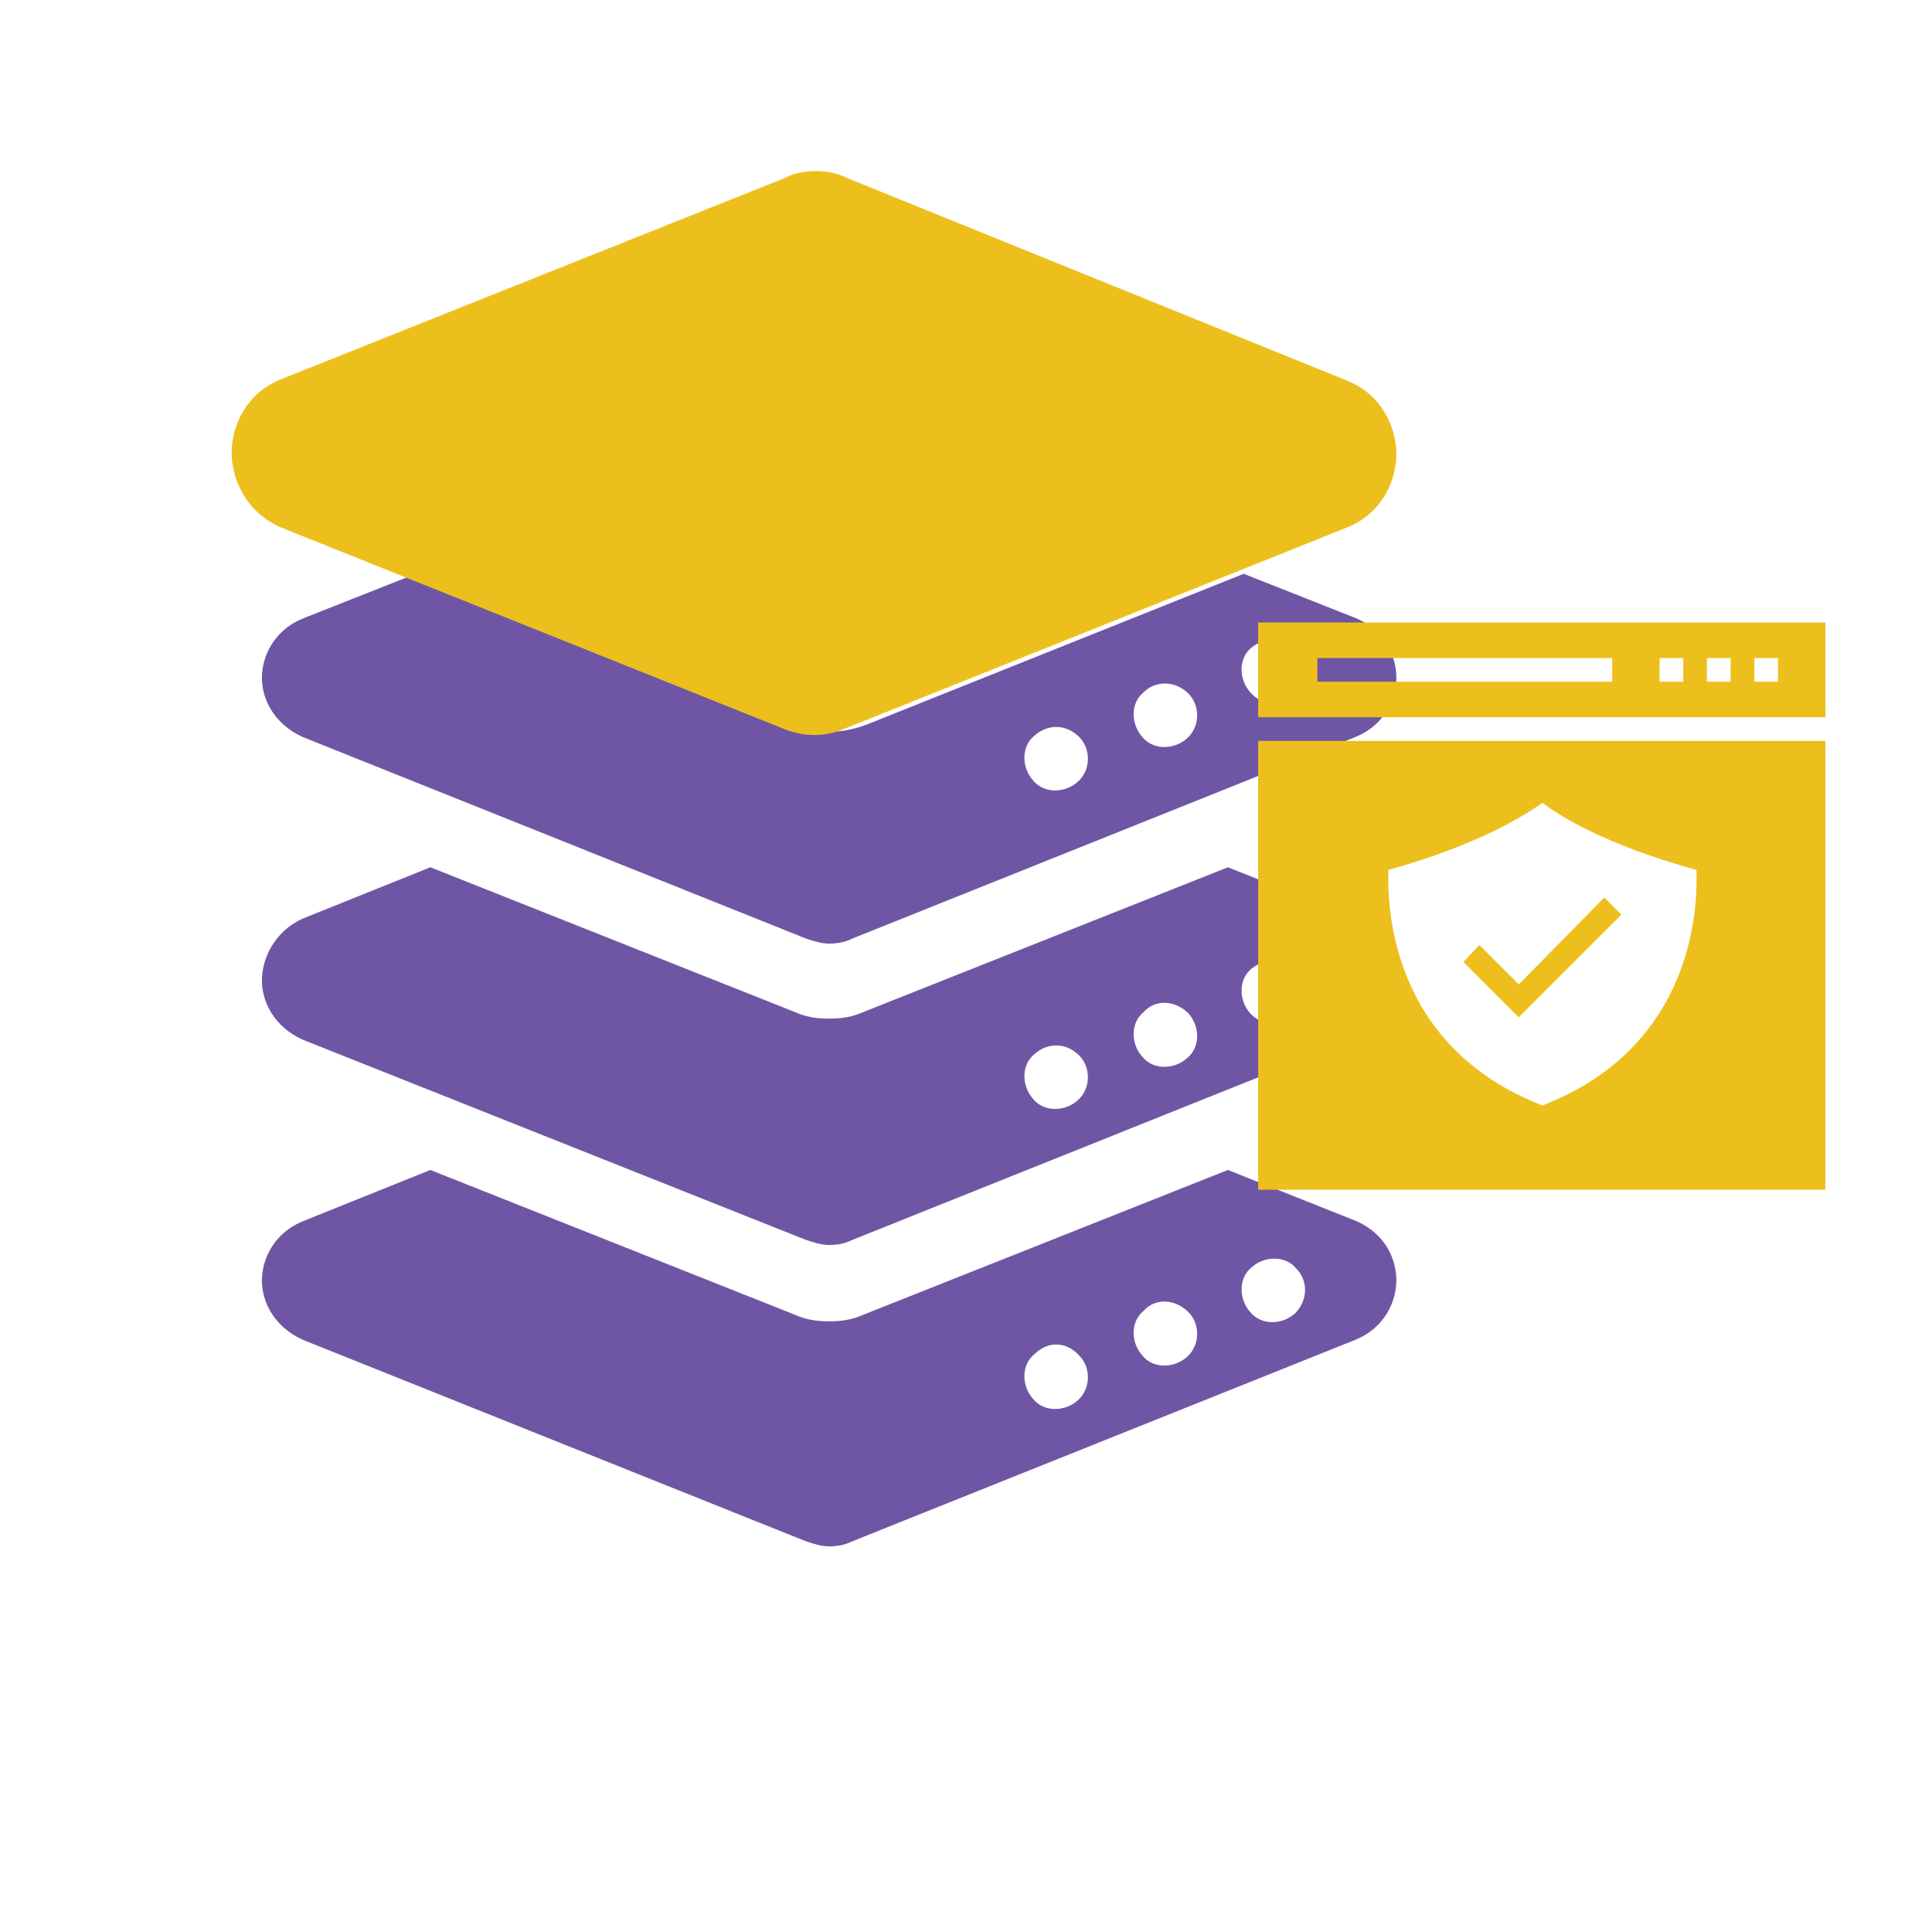
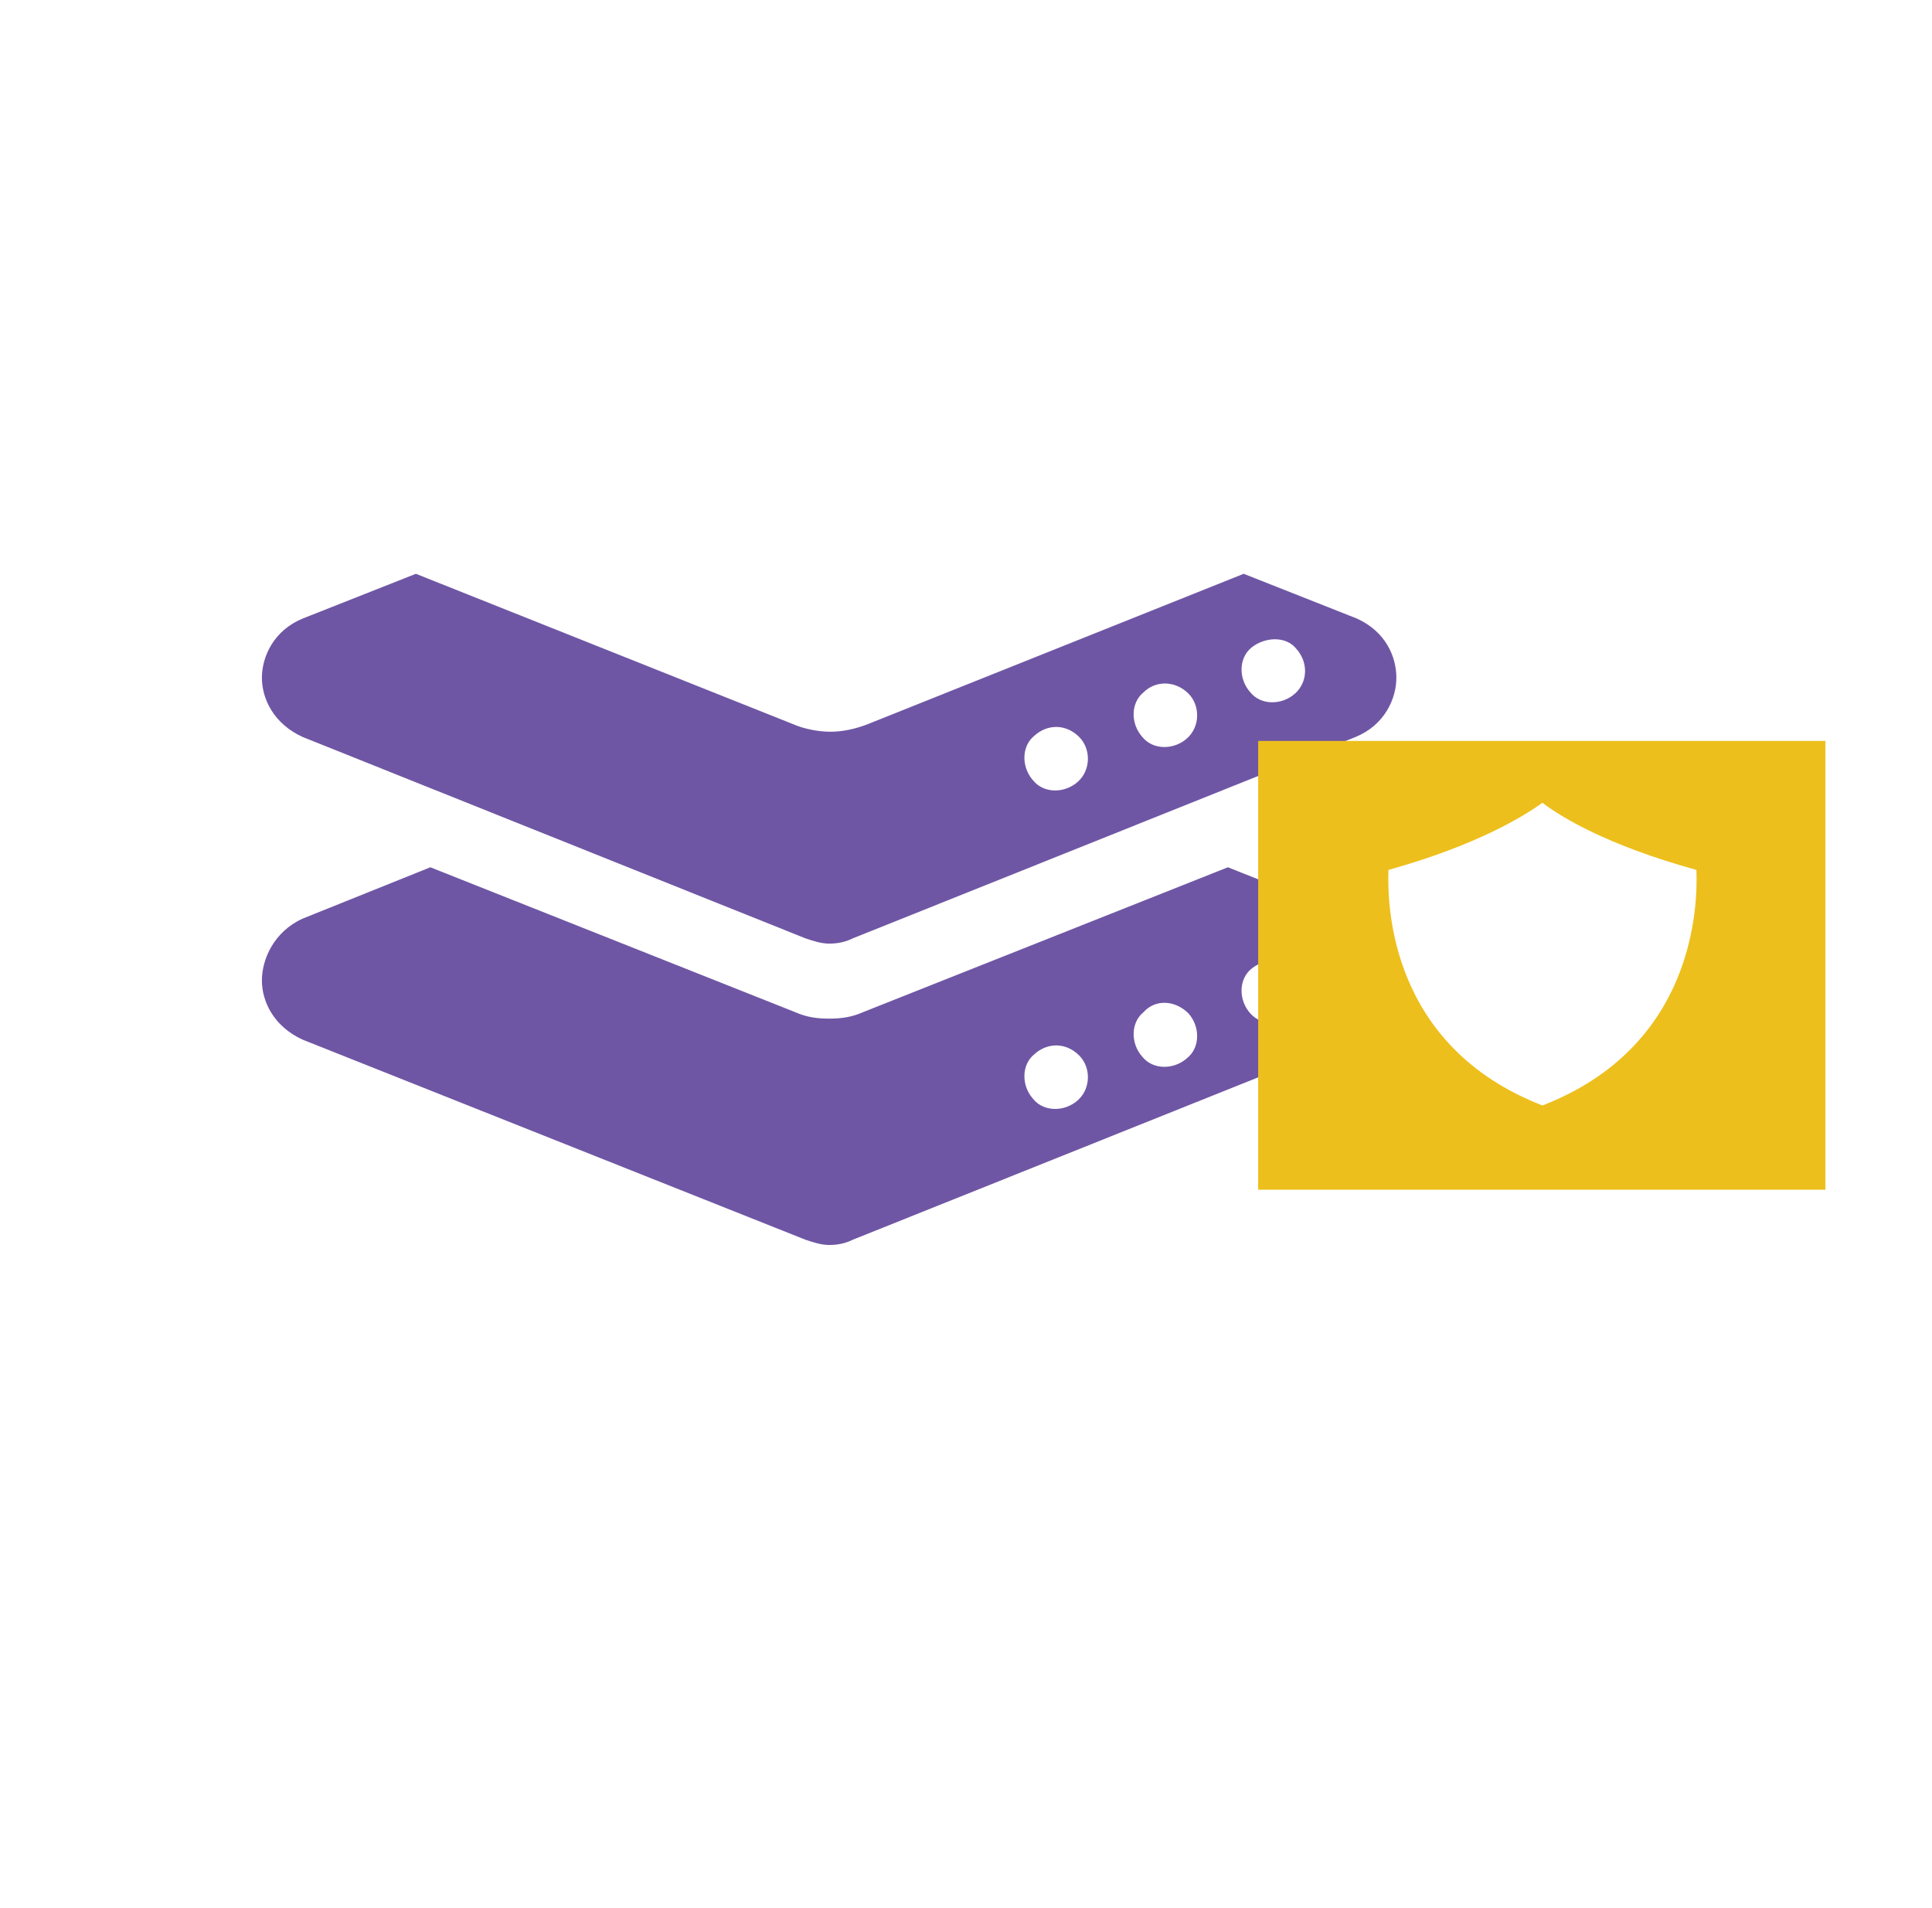
<svg xmlns="http://www.w3.org/2000/svg" version="1.1" id="Layer_1" x="0px" y="0px" viewBox="0 0 146.8 145" style="enable-background:new 0 0 146.8 145;" xml:space="preserve">
  <style type="text/css">
	.st0{fill:#6F56A4;}
	.st1{fill:#EDBF1C;}
</style>
  <g>
    <g>
-       <path class="st0" d="M103.1,92.8l-9.8-3.9l-27.7,11c-0.9,0.4-1.7,0.5-2.6,0.5c-0.9,0-1.7-0.1-2.6-0.5l-27.7-11L23,92.8    c-2.2,0.9-3.1,2.9-3.1,4.5c0,1.6,0.9,3.5,3.1,4.5l38.2,15.3c0.6,0.2,1.2,0.4,1.8,0.4s1.2-0.1,1.8-0.4l38.2-15.3    c2.2-0.9,3.1-2.9,3.1-4.5S105.3,93.8,103.1,92.8z M81.9,106.4c-1,0.9-2.6,0.9-3.4-0.1c-0.9-1-0.9-2.6,0.1-3.4c1-1,2.4-1,3.4,0.1    C82.9,103.9,82.9,105.5,81.9,106.4z M90.2,103.1c-1,0.9-2.6,0.9-3.4-0.1c-0.9-1-0.9-2.6,0.1-3.4c0.9-1,2.4-0.9,3.4,0.1    C91.2,100.6,91.2,102.2,90.2,103.1z M98.4,99.8c-1,0.9-2.6,0.9-3.4-0.1c-0.9-1-0.9-2.6,0.1-3.4c1-0.9,2.6-0.9,3.4,0.1    C99.4,97.3,99.4,98.8,98.4,99.8z" />
      <path class="st0" d="M103.1,69.8l-9.8-3.9l-27.7,11c-0.9,0.4-1.7,0.5-2.6,0.5c-0.9,0-1.7-0.1-2.6-0.5l-27.7-11L23,69.8    c-2.2,1-3.1,3.1-3.1,4.7c0,1.6,0.9,3.5,3.1,4.5l38.2,15.2c0.6,0.2,1.2,0.4,1.8,0.4s1.2-0.1,1.8-0.4l38.2-15.3    c2.2-0.9,3.1-2.9,3.1-4.5S105.3,70.7,103.1,69.8z M81.9,83.6c-1,0.9-2.6,0.9-3.4-0.1c-0.9-1-0.9-2.6,0.1-3.4    c1-0.9,2.4-0.9,3.4,0.1C82.9,81.1,82.9,82.7,81.9,83.6z M90.2,80.4c-1,0.9-2.6,0.9-3.4-0.1c-0.9-1-0.9-2.6,0.1-3.4    c0.9-1,2.4-0.9,3.4,0.1C91.2,78,91.2,79.6,90.2,80.4z M98.4,77.1C97.5,78,95.9,78,95,77c-0.9-1-0.9-2.6,0.1-3.4s2.6-0.9,3.4,0.1    C99.4,74.5,99.4,76.1,98.4,77.1z" />
      <path class="st0" d="M103.1,47l-8.6-3.4L66,55c-1,0.4-2,0.6-2.9,0.6s-2-0.2-2.9-0.6L31.6,43.6L23,47c-2.2,0.9-3.1,2.9-3.1,4.5    c0,1.6,0.9,3.5,3.1,4.5l38.2,15.3c0.6,0.2,1.2,0.4,1.8,0.4s1.2-0.1,1.8-0.4l38.2-15.3c2.2-0.9,3.1-2.9,3.1-4.5    C106.1,49.9,105.3,48,103.1,47z M81.9,59.4c-1,0.9-2.6,0.9-3.4-0.1c-0.9-1-0.9-2.6,0.1-3.4c1-0.9,2.4-0.9,3.4,0.1    C82.9,56.9,82.9,58.5,81.9,59.4z M90.2,56.1c-1,0.9-2.6,0.9-3.4-0.1c-0.9-1-0.9-2.6,0.1-3.4c0.9-0.9,2.4-0.9,3.4,0.1    C91.2,53.6,91.2,55.2,90.2,56.1z M98.4,52.7c-1,0.9-2.6,0.9-3.4-0.1c-0.9-1-0.9-2.6,0.1-3.4s2.6-0.9,3.4,0.1    C99.4,50.3,99.4,51.8,98.4,52.7z" />
-       <path class="st1" d="M21.4,40.1l38.2,15.3c1.5,0.6,3.1,0.6,4.5,0l38.2-15.3c2.8-1.1,3.8-3.7,3.8-5.6s-1-4.5-3.8-5.6L64.3,13.5    C63.5,13.1,62.7,13,62,13s-1.6,0.1-2.3,0.5L21.4,28.8c-2.8,1.1-3.8,3.7-3.8,5.6S18.6,38.9,21.4,40.1z" />
    </g>
    <g>
-       <path class="st1" d="M95.6,47.3v7.2h43.1v-7.2H95.6z M122.5,51.8h-22.4V50h22.4V51.8z M127.9,51.8h-1.8V50h1.8V51.8z M131.5,51.8    h-1.8V50h1.8V51.8z M135.1,51.8h-1.8V50h1.8V51.8z" />
      <path class="st1" d="M95.6,90.4h43.1V56.3H95.6V90.4z M105.5,66.1c6.8-1.9,10.3-4.1,11.7-5.1c1.3,1,4.8,3.2,11.7,5.1    c0.1,2.7-0.1,13.4-11.7,17.9C105.6,79.5,105.4,68.8,105.5,66.1z" />
-       <polygon class="st1" points="123.2,69.5 121.9,68.2 115.4,74.8 112.4,71.8 111.2,73.1 115.4,77.3   " />
    </g>
  </g>
</svg>